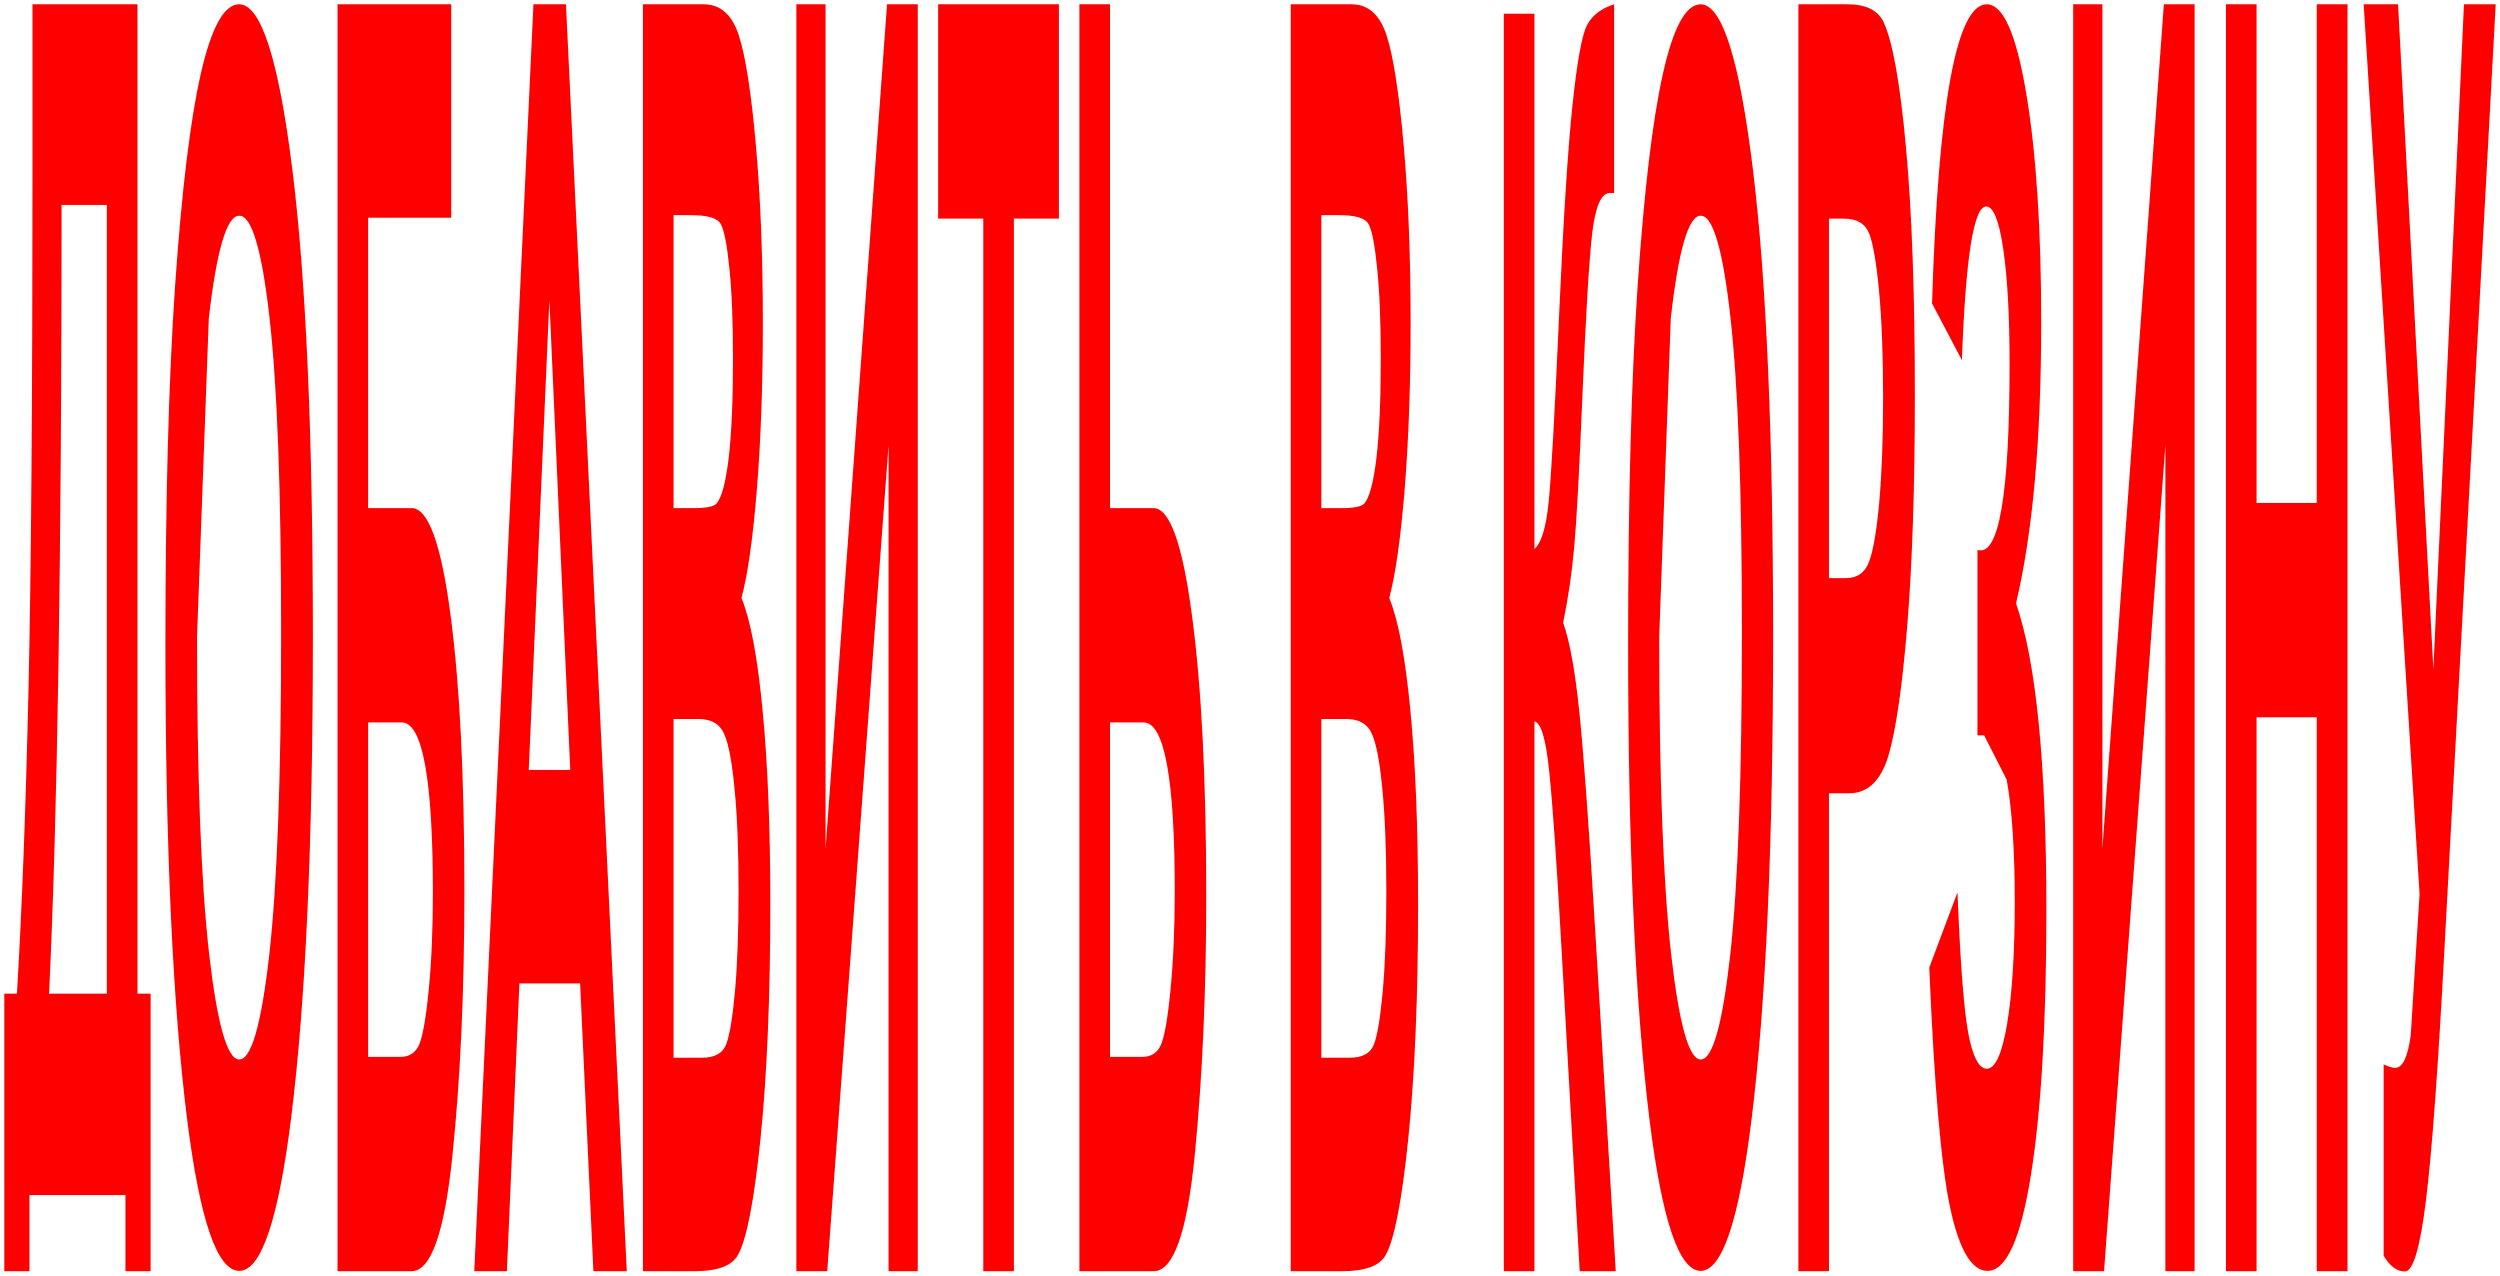
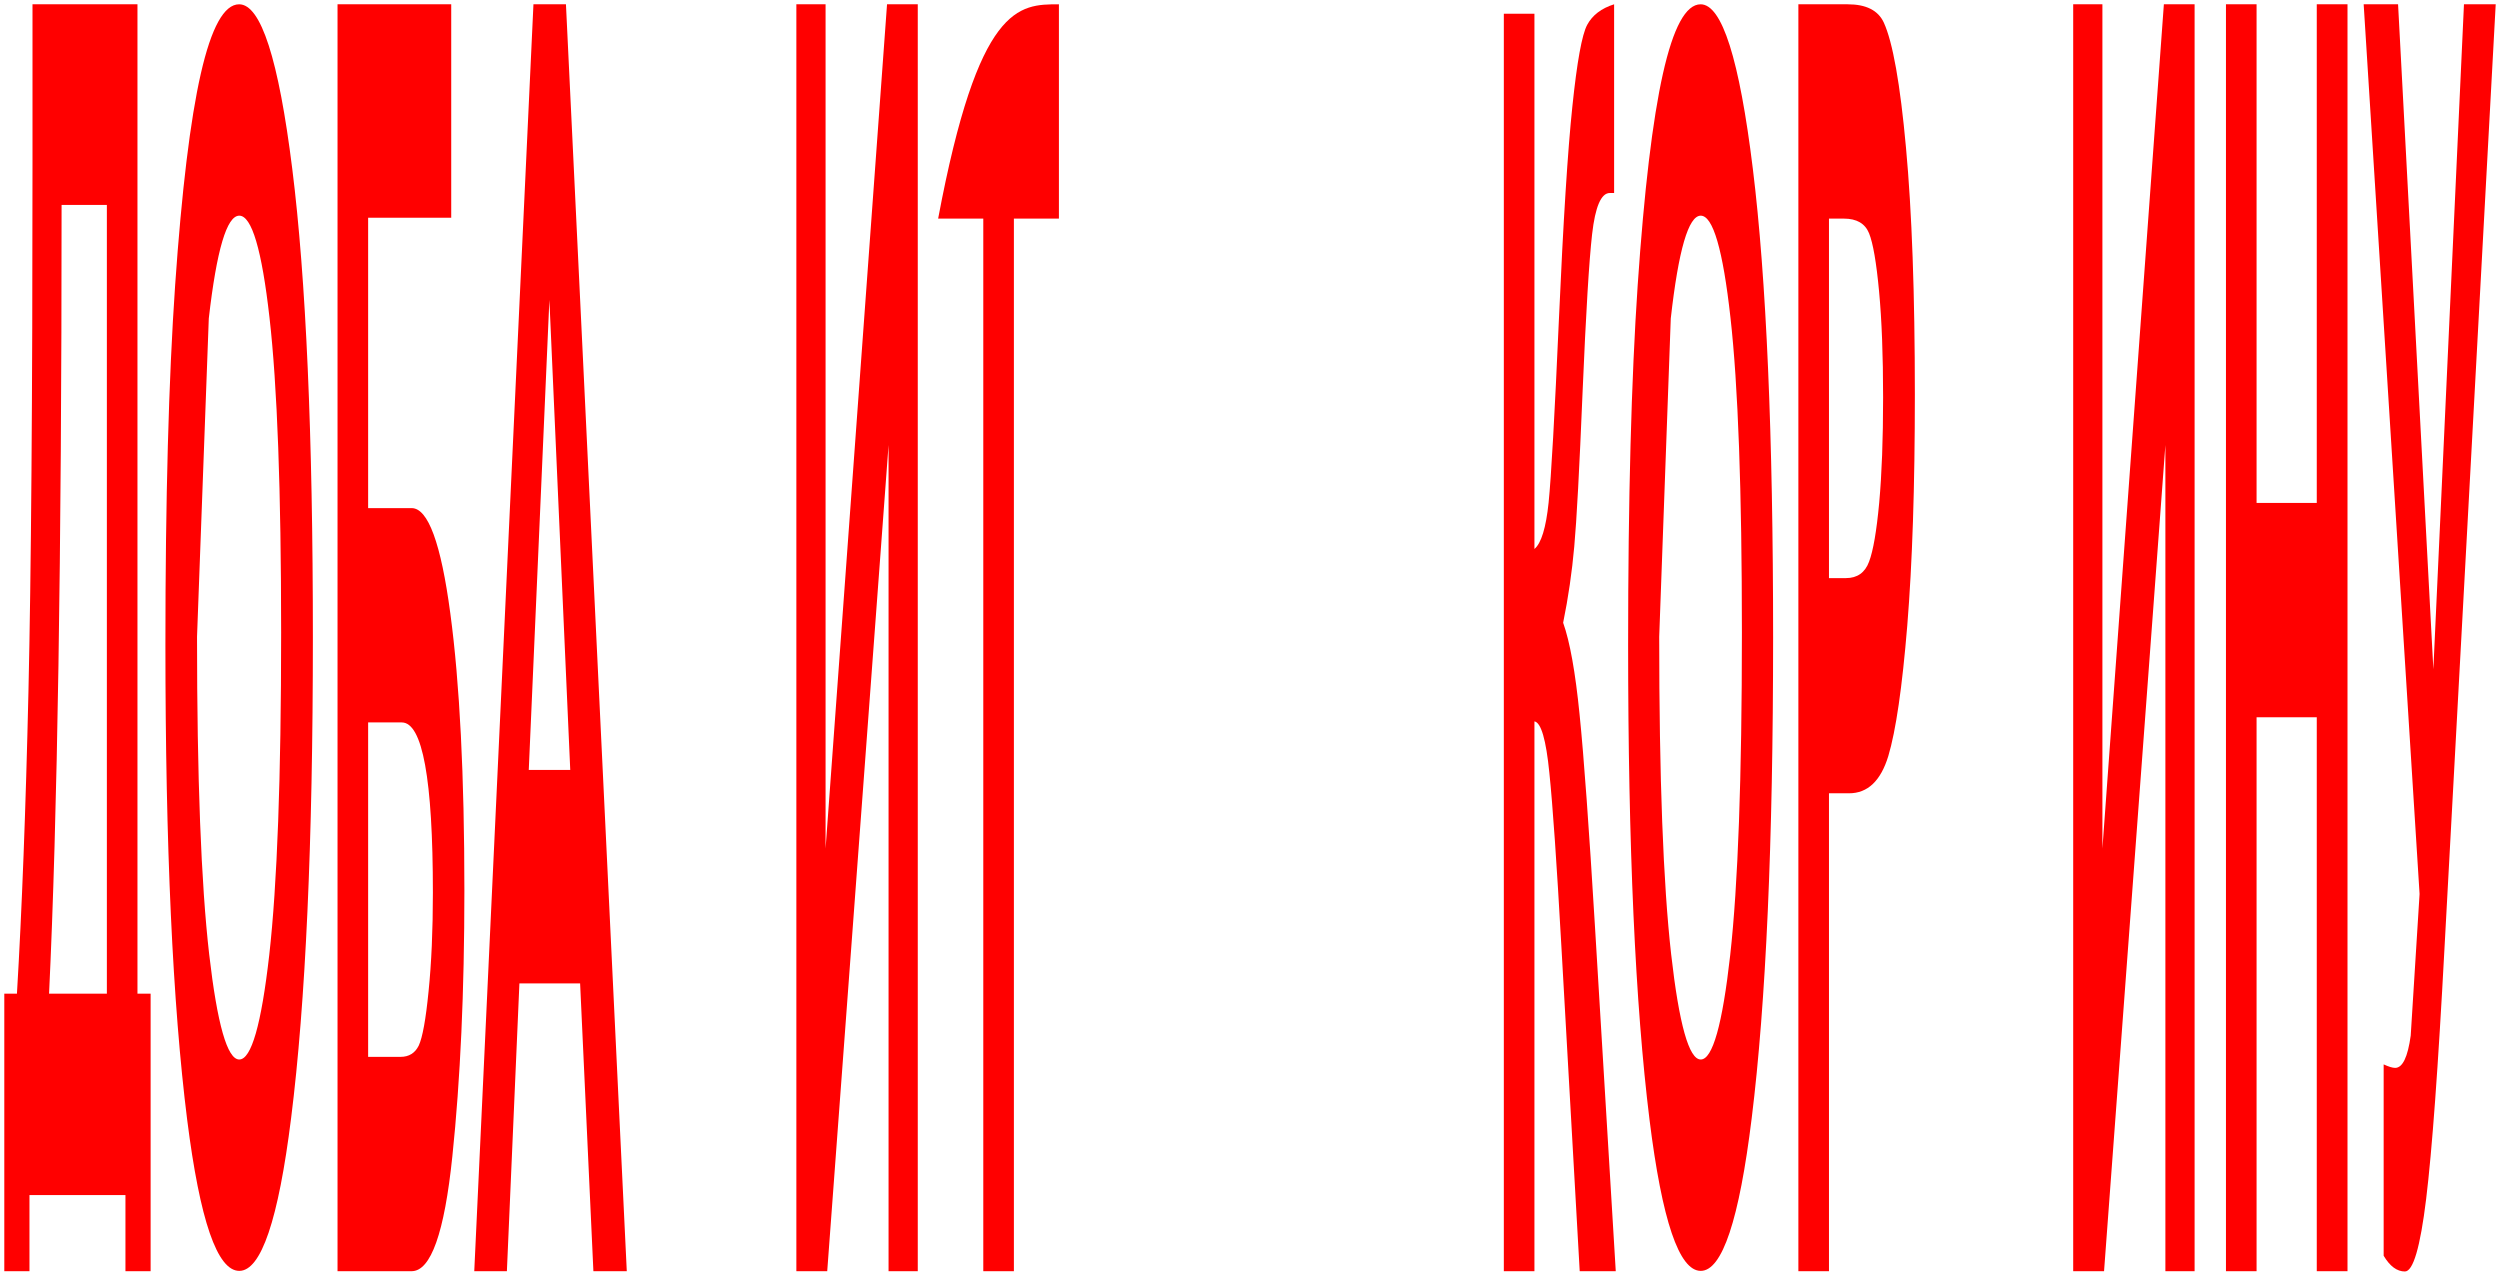
<svg xmlns="http://www.w3.org/2000/svg" viewBox="6000 3321 582 297" data-guides="{&quot;vertical&quot;:[],&quot;horizontal&quot;:[]}">
  <path fill="#ff0000" stroke="none" fill-opacity="1" stroke-width="1" stroke-opacity="1" font-size-adjust="none" id="tSvg171fded36ac" title="Path 18" d="M 6563.277 3529.123 C 6558.939 3460.082 6554.601 3391.041 6550.263 3322C 6552.932 3322 6555.602 3322 6558.271 3322C 6561.009 3373.601 6563.748 3425.202 6566.486 3476.802C 6568.861 3425.202 6571.236 3373.601 6573.611 3322C 6576.074 3322 6578.537 3322 6581 3322C 6577.026 3395.245 6573.051 3468.49 6569.077 3541.735C 6567.605 3569.4 6566.182 3588.86 6564.807 3600.116C 6563.433 3611.372 6561.785 3617 6559.861 3617C 6558.016 3617 6556.367 3615.78 6554.915 3613.338C 6554.915 3598.489 6554.915 3583.639 6554.915 3568.79C 6556.093 3569.332 6556.986 3569.603 6557.594 3569.603C 6559.321 3569.603 6560.528 3567.094 6561.215 3562.077" style="" />
  <path fill="#ff0000" stroke="none" fill-opacity="1" stroke-width="1" stroke-opacity="1" font-size-adjust="none" id="tSvg14a95e21938" title="Path 19" d="M 6518.205 3616.932 C 6518.205 3518.621 6518.205 3420.311 6518.205 3322C 6520.58 3322 6522.955 3322 6525.33 3322C 6525.33 3360.694 6525.33 3399.388 6525.33 3438.082C 6530.001 3438.082 6534.673 3438.082 6539.344 3438.082C 6539.344 3399.388 6539.344 3360.694 6539.344 3322C 6541.729 3322 6544.114 3322 6546.499 3322C 6546.499 3420.311 6546.499 3518.621 6546.499 3616.932C 6544.114 3616.932 6541.729 3616.932 6539.344 3616.932C 6539.344 3573.946 6539.344 3530.96 6539.344 3487.974C 6534.673 3487.974 6530.001 3487.974 6525.33 3487.974C 6525.33 3530.96 6525.33 3573.946 6525.33 3616.932" style="" />
  <path fill="#ff0000" stroke="none" fill-opacity="1" stroke-width="1" stroke-opacity="1" font-size-adjust="none" id="tSvg11c888a69e1" title="Path 20" d="M 6482.639 3616.932 C 6482.639 3518.621 6482.639 3420.311 6482.639 3322C 6484.906 3322 6487.173 3322 6489.44 3322C 6489.44 3387.518 6489.44 3453.036 6489.44 3518.554C 6494.21 3453.036 6498.979 3387.518 6503.749 3322C 6506.134 3322 6508.518 3322 6510.903 3322C 6510.903 3420.311 6510.903 3518.621 6510.903 3616.932C 6508.636 3616.932 6506.369 3616.932 6504.102 3616.932C 6504.102 3552.822 6504.102 3488.713 6504.102 3424.603C 6499.342 3488.713 6494.583 3552.822 6489.823 3616.932" style="" />
-   <path fill="#ff0000" stroke="none" fill-opacity="1" stroke-width="1" stroke-opacity="1" font-size-adjust="none" id="tSvg14afd79f4ab" title="Path 21" d="M 6461.911 3492.188 C 6461.391 3492.188 6460.871 3492.188 6460.351 3492.188C 6460.351 3477.795 6460.351 3463.402 6460.351 3449.009C 6465.336 3450.694 6467.829 3436.236 6467.829 3405.635C 6467.829 3394.484 6467.338 3385.602 6466.357 3378.989C 6465.395 3372.376 6464.071 3369.069 6462.383 3369.069C 6459.478 3369.069 6457.593 3380.998 6456.729 3404.857C 6454.413 3400.449 6452.097 3396.04 6449.781 3391.631C 6451.214 3345.21 6455.463 3322 6462.529 3322C 6466.337 3322 6469.399 3328.937 6471.715 3342.812C 6474.031 3356.556 6475.19 3374.321 6475.19 3396.105C 6475.19 3423.205 6473.237 3444.989 6469.331 3461.457C 6474.041 3475.072 6476.397 3498.931 6476.397 3533.033C 6476.397 3559.096 6475.199 3579.583 6472.805 3594.495C 6470.43 3609.407 6467.063 3616.863 6462.706 3616.863C 6459.016 3616.863 6456.121 3612 6454.021 3602.275C 6451.921 3592.55 6450.292 3573.878 6449.134 3546.259C 6451.322 3540.424 6453.511 3534.589 6455.699 3528.754C 6456.347 3545.092 6457.191 3556.049 6458.231 3561.625C 6459.271 3567.07 6460.704 3569.793 6462.529 3569.793C 6464.512 3569.793 6466.092 3566.292 6467.27 3559.29C 6468.447 3552.159 6469.036 3542.758 6469.036 3531.088C 6469.036 3518.899 6468.408 3509.368 6467.152 3502.496" style="" />
  <path fill="#ff0000" stroke="none" fill-opacity="1" stroke-width="1" stroke-opacity="1" font-size-adjust="none" id="tSvg9498f3bd0f" title="Path 22" d="M 6418.662 3616.932 C 6418.662 3518.621 6418.662 3420.311 6418.662 3322C 6422.489 3322 6426.317 3322 6430.144 3322C 6434.423 3322 6437.22 3323.408 6438.535 3326.225C 6440.635 3330.785 6442.363 3340.509 6443.716 3355.396C 6445.09 3370.283 6445.778 3389.463 6445.778 3412.934C 6445.778 3434.259 6445.189 3452.165 6444.011 3466.649C 6442.834 3481.001 6441.361 3491.127 6439.594 3497.028C 6437.828 3502.795 6434.786 3505.678 6430.468 3505.678C 6428.907 3505.678 6427.347 3505.678 6425.786 3505.678C 6425.786 3542.763 6425.786 3579.848 6425.786 3616.932C 6423.411 3616.932 6421.036 3616.932 6418.662 3616.932ZM 6425.786 3371.893 C 6425.786 3399.79 6425.786 3427.687 6425.786 3455.584C 6427.101 3455.584 6428.416 3455.584 6429.732 3455.584C 6432.381 3455.584 6434.178 3454.31 6435.12 3451.762C 6436.082 3449.214 6436.866 3444.654 6437.475 3438.082C 6438.083 3431.375 6438.387 3423.194 6438.387 3413.538C 6438.387 3403.747 6438.074 3395.498 6437.445 3388.792C 6436.818 3382.086 6436.042 3377.593 6435.12 3375.313C 6434.197 3373.033 6432.244 3371.893 6429.261 3371.893" style="" />
  <path fill="#ff0000" stroke="none" fill-opacity="1" stroke-width="1" stroke-opacity="1" font-size-adjust="none" id="tSvgcb6319560c" title="Path 23" d="M 6379.027 3471.18 C 6379.027 3437.208 6379.77 3409.265 6381.256 3387.352C 6382.761 3365.308 6384.72 3348.906 6387.133 3338.143C 6389.545 3327.381 6392.469 3322 6395.904 3322C 6400.883 3322 6404.936 3334.772 6408.063 3360.316C 6411.209 3385.86 6412.781 3422.232 6412.781 3469.43C 6412.781 3517.147 6411.122 3554.426 6407.802 3581.267C 6404.888 3604.996 6400.932 3616.86 6395.933 3616.86C 6390.896 3616.86 6386.92 3605.126 6384.006 3581.656C 6380.686 3554.815 6379.027 3517.99 6379.027 3471.18ZM 6386.264 3469.236 C 6386.264 3502.041 6387.19 3526.678 6389.043 3543.145C 6390.896 3559.483 6393.193 3567.652 6395.933 3567.652C 6398.693 3567.652 6400.979 3559.548 6402.793 3543.339C 6404.608 3527.002 6405.515 3501.976 6405.515 3468.263C 6405.515 3435.198 6404.628 3410.756 6402.852 3394.937C 6401.096 3379.118 6398.789 3371.208 6395.933 3371.208C 6393.077 3371.208 6390.751 3379.183 6388.956 3395.132" style="" />
  <path fill="#ff0000" stroke="none" fill-opacity="1" stroke-width="1" stroke-opacity="1" font-size-adjust="none" id="tSvgc578a46f49" title="Path 24" d="M 6350.092 3616.937 C 6350.092 3519.357 6350.092 3421.777 6350.092 3324.197C 6352.467 3324.197 6354.841 3324.197 6357.216 3324.197C 6357.216 3365.731 6357.216 3407.266 6357.216 3448.801C 6358.806 3447.47 6359.905 3443.875 6360.514 3438.018C 6361.122 3432.027 6361.927 3417.717 6362.928 3395.085C 6363.929 3372.454 6364.969 3356.013 6366.049 3345.763C 6367.128 3335.379 6368.277 3329.056 6369.493 3326.792C 6370.71 3324.529 6372.801 3322.932 6375.765 3322C 6375.765 3336.644 6375.765 3351.287 6375.765 3365.931C 6375.431 3365.931 6375.098 3365.931 6374.764 3365.931C 6372.742 3365.931 6371.368 3369.126 6370.642 3375.516C 6369.935 3381.773 6369.199 3393.954 6368.434 3412.059C 6367.688 3430.164 6367.04 3442.211 6366.491 3448.202C 6365.961 3454.192 6365.097 3460.117 6363.9 3465.974C 6365.47 3470.367 6366.746 3477.489 6367.727 3487.341C 6368.728 3497.192 6369.925 3513.7 6371.319 3536.863C 6372.928 3563.555 6374.538 3590.246 6376.148 3616.937C 6373.351 3616.937 6370.554 3616.937 6367.757 3616.937C 6366.334 3591.71 6364.91 3566.483 6363.487 3541.256C 6362.408 3521.953 6361.476 3508.508 6360.691 3500.919C 6359.925 3493.198 6358.767 3489.204 6357.216 3488.938C 6357.216 3531.605 6357.216 3574.271 6357.216 3616.937" style="" />
-   <path fill="#ff0000" stroke="none" fill-opacity="1" stroke-width="1" stroke-opacity="1" font-size-adjust="none" id="tSvgff860af6c" title="Path 25" d="M 6300.482 3322 C 6305.202 3322 6309.923 3322 6314.643 3322C 6318.509 3322 6321.228 3324.414 6322.798 3329.243C 6324.369 3334.071 6325.693 3342.588 6326.773 3354.793C 6327.852 3366.998 6328.392 3380.812 6328.392 3396.236C 6328.392 3410.453 6327.931 3423.329 6327.008 3434.863C 6326.086 3446.263 6324.889 3454.713 6323.417 3460.211C 6325.516 3465.308 6327.155 3474.026 6328.333 3486.365C 6329.531 3498.705 6330.129 3513.726 6330.129 3531.43C 6330.129 3552.889 6329.373 3571.062 6327.862 3585.95C 6326.351 3600.703 6324.564 3609.823 6322.504 3613.311C 6321.071 3615.725 6317.744 3616.932 6312.523 3616.932C 6308.509 3616.932 6304.495 3616.932 6300.482 3616.932C 6300.482 3518.621 6300.482 3420.311 6300.482 3322ZM 6307.606 3371.088 C 6307.606 3393.822 6307.606 3416.555 6307.606 3439.289C 6309.176 3439.289 6310.747 3439.289 6312.317 3439.289C 6315.143 3439.289 6316.89 3438.953 6317.557 3438.283C 6318.774 3436.941 6319.726 3433.455 6320.413 3427.821C 6321.1 3422.055 6321.444 3414.275 6321.444 3404.484C 6321.444 3395.767 6321.159 3388.725 6320.59 3383.36C 6320.041 3377.861 6319.363 3374.441 6318.559 3373.1C 6317.773 3371.759 6315.497 3371.088 6311.728 3371.088C 6310.354 3371.088 6308.98 3371.088 6307.606 3371.088ZM 6307.606 3488.377 C 6307.606 3514.665 6307.606 3540.952 6307.606 3567.24C 6309.814 3567.24 6312.022 3567.24 6314.231 3567.24C 6317.136 3567.24 6319 3566.234 6319.825 3564.222C 6320.649 3562.077 6321.336 3557.986 6321.885 3551.95C 6322.455 3545.781 6322.739 3538.002 6322.739 3528.613C 6322.739 3518.957 6322.435 3511.044 6321.827 3504.874C 6321.238 3498.57 6320.443 3494.278 6319.442 3491.998C 6318.46 3489.584 6316.439 3488.377 6313.377 3488.377" style="" />
-   <path fill="#ff0000" stroke="none" fill-opacity="1" stroke-width="1" stroke-opacity="1" font-size-adjust="none" id="tSvg1366091526a" title="Path 26" d="M 6251.283 3616.932 C 6251.283 3518.621 6251.283 3420.311 6251.283 3322C 6253.658 3322 6256.033 3322 6258.408 3322C 6258.408 3361.096 6258.408 3400.193 6258.408 3439.289C 6261.784 3439.289 6265.16 3439.289 6268.536 3439.289C 6272.304 3439.289 6275.288 3447.605 6277.486 3464.235C 6279.704 3480.732 6280.813 3502.527 6280.813 3529.619C 6280.813 3551.749 6279.92 3571.867 6278.134 3589.974C 6276.348 3607.946 6273.168 3616.932 6268.595 3616.932C 6262.824 3616.932 6257.054 3616.932 6251.283 3616.932ZM 6258.408 3489.182 C 6258.408 3515.134 6258.408 3541.086 6258.408 3567.039C 6260.92 3567.039 6263.433 3567.039 6265.945 3567.039C 6267.908 3567.039 6269.321 3566.167 6270.185 3564.424C 6271.068 3562.546 6271.833 3558.254 6272.481 3551.548C 6273.149 3544.842 6273.482 3537.13 6273.482 3528.412C 6273.482 3502.259 6271.068 3489.182 6266.239 3489.182" style="" />
-   <path fill="#ff0000" stroke="none" fill-opacity="1" stroke-width="1" stroke-opacity="1" font-size-adjust="none" id="tSvg17fefe8b8c8" title="Path 27" d="M 6228.909 3616.932 C 6228.909 3535.253 6228.909 3453.573 6228.909 3371.893C 6225.405 3371.893 6221.901 3371.893 6218.398 3371.893C 6218.398 3355.262 6218.398 3338.631 6218.398 3322C 6227.77 3322 6237.143 3322 6246.515 3322C 6246.515 3338.631 6246.515 3355.262 6246.515 3371.893C 6243.021 3371.893 6239.527 3371.893 6236.034 3371.893C 6236.034 3453.573 6236.034 3535.253 6236.034 3616.932" style="" />
+   <path fill="#ff0000" stroke="none" fill-opacity="1" stroke-width="1" stroke-opacity="1" font-size-adjust="none" id="tSvg17fefe8b8c8" title="Path 27" d="M 6228.909 3616.932 C 6228.909 3535.253 6228.909 3453.573 6228.909 3371.893C 6225.405 3371.893 6221.901 3371.893 6218.398 3371.893C 6227.77 3322 6237.143 3322 6246.515 3322C 6246.515 3338.631 6246.515 3355.262 6246.515 3371.893C 6243.021 3371.893 6239.527 3371.893 6236.034 3371.893C 6236.034 3453.573 6236.034 3535.253 6236.034 3616.932" style="" />
  <path fill="#ff0000" stroke="none" fill-opacity="1" stroke-width="1" stroke-opacity="1" font-size-adjust="none" id="tSvg96c8e16c15" title="Path 28" d="M 6185.393 3616.932 C 6185.393 3518.621 6185.393 3420.311 6185.393 3322C 6187.66 3322 6189.927 3322 6192.194 3322C 6192.194 3387.518 6192.194 3453.036 6192.194 3518.554C 6196.964 3453.036 6201.733 3387.518 6206.503 3322C 6208.888 3322 6211.272 3322 6213.657 3322C 6213.657 3420.311 6213.657 3518.621 6213.657 3616.932C 6211.39 3616.932 6209.123 3616.932 6206.856 3616.932C 6206.856 3552.822 6206.856 3488.713 6206.856 3424.603C 6202.096 3488.713 6197.337 3552.822 6192.577 3616.932" style="" />
-   <path fill="#ff0000" stroke="none" fill-opacity="1" stroke-width="1" stroke-opacity="1" font-size-adjust="none" id="tSvg14007c5b493" title="Path 29" d="M 6149.68 3322 C 6154.401 3322 6159.121 3322 6163.842 3322C 6167.709 3322 6170.427 3324.414 6171.997 3329.243C 6173.567 3334.071 6174.893 3342.588 6175.972 3354.793C 6177.052 3366.998 6177.591 3380.812 6177.591 3396.236C 6177.591 3410.453 6177.13 3423.329 6176.207 3434.863C 6175.285 3446.263 6174.087 3454.713 6172.615 3460.211C 6174.716 3465.308 6176.355 3474.026 6177.533 3486.365C 6178.73 3498.705 6179.328 3513.726 6179.328 3531.43C 6179.328 3552.889 6178.573 3571.062 6177.061 3585.95C 6175.55 3600.703 6173.764 3609.823 6171.703 3613.311C 6170.27 3615.725 6166.943 3616.932 6161.722 3616.932C 6157.708 3616.932 6153.694 3616.932 6149.68 3616.932C 6149.68 3518.621 6149.68 3420.311 6149.68 3322ZM 6156.805 3371.088 C 6156.805 3393.822 6156.805 3416.555 6156.805 3439.289C 6158.375 3439.289 6159.946 3439.289 6161.516 3439.289C 6164.342 3439.289 6166.089 3438.953 6166.757 3438.283C 6167.973 3436.941 6168.925 3433.455 6169.613 3427.821C 6170.3 3422.055 6170.643 3414.275 6170.643 3404.484C 6170.643 3395.767 6170.358 3388.725 6169.789 3383.36C 6169.239 3377.861 6168.562 3374.441 6167.757 3373.1C 6166.973 3371.759 6164.696 3371.088 6160.927 3371.088C 6159.553 3371.088 6158.179 3371.088 6156.805 3371.088ZM 6156.805 3488.377 C 6156.805 3514.665 6156.805 3540.952 6156.805 3567.24C 6159.013 3567.24 6161.221 3567.24 6163.429 3567.24C 6166.334 3567.24 6168.199 3566.234 6169.023 3564.222C 6169.848 3562.077 6170.535 3557.986 6171.085 3551.95C 6171.653 3545.781 6171.938 3538.002 6171.938 3528.613C 6171.938 3518.957 6171.634 3511.044 6171.026 3504.874C 6170.437 3498.57 6169.642 3494.278 6168.641 3491.998C 6167.66 3489.584 6165.637 3488.377 6162.576 3488.377" style="" />
  <path fill="#ff0000" stroke="none" fill-opacity="1" stroke-width="1" stroke-opacity="1" font-size-adjust="none" id="tSvg6890df87e4" title="Path 30" d="M 6145.915 3616.932 C 6143.324 3616.932 6140.733 3616.932 6138.142 3616.932C 6137.111 3594.601 6136.081 3572.27 6135.051 3549.938C 6130.34 3549.938 6125.629 3549.938 6120.918 3549.938C 6119.947 3572.27 6118.975 3594.601 6118.003 3616.932C 6115.471 3616.932 6112.939 3616.932 6110.408 3616.932C 6115.001 3518.621 6119.594 3420.311 6124.187 3322C 6126.709 3322 6129.231 3322 6131.753 3322C 6136.473 3420.311 6141.194 3518.621 6145.915 3616.932ZM 6132.754 3500.247 C 6131.135 3463.766 6129.515 3427.285 6127.896 3390.804C 6126.296 3427.285 6124.697 3463.766 6123.097 3500.247" style="" />
  <path fill="#ff0000" stroke="none" fill-opacity="1" stroke-width="1" stroke-opacity="1" font-size-adjust="none" id="tSvg10b815b5072" title="Path 31" d="M 6078.577 3616.932 C 6078.577 3518.621 6078.577 3420.311 6078.577 3322C 6087.4 3322 6096.222 3322 6105.045 3322C 6105.045 3338.564 6105.045 3355.128 6105.045 3371.692C 6098.597 3371.692 6092.15 3371.692 6085.702 3371.692C 6085.702 3394.224 6085.702 3416.757 6085.702 3439.289C 6089.078 3439.289 6092.454 3439.289 6095.83 3439.289C 6099.658 3439.289 6102.661 3447.47 6104.839 3463.833C 6107.018 3480.061 6108.108 3501.588 6108.108 3528.412C 6108.108 3551.749 6107.175 3572.337 6105.31 3590.175C 6103.465 3608.013 6100.305 3616.932 6095.83 3616.932C 6090.079 3616.932 6084.328 3616.932 6078.577 3616.932ZM 6085.702 3489.182 C 6085.702 3515.134 6085.702 3541.086 6085.702 3567.039C 6088.214 3567.039 6090.727 3567.039 6093.239 3567.039C 6095.202 3567.039 6096.615 3566.167 6097.479 3564.424C 6098.362 3562.546 6099.127 3558.321 6099.775 3551.749C 6100.443 3545.178 6100.776 3537.532 6100.776 3528.815C 6100.776 3502.392 6098.362 3489.182 6093.533 3489.182" style="" />
  <path fill="#ff0000" stroke="none" fill-opacity="1" stroke-width="1" stroke-opacity="1" font-size-adjust="none" id="tSvg184eda21f98" title="Path 32" d="M 6038.508 3471.18 C 6038.508 3437.208 6039.264 3409.265 6040.775 3387.352C 6042.306 3365.308 6044.299 3348.906 6046.752 3338.143C 6049.206 3327.381 6052.179 3322 6055.673 3322C 6060.737 3322 6064.859 3334.772 6068.039 3360.316C 6071.238 3385.86 6072.838 3422.232 6072.838 3469.43C 6072.838 3517.147 6071.15 3554.426 6067.774 3581.267C 6064.81 3604.996 6060.786 3616.86 6055.702 3616.86C 6050.58 3616.86 6046.536 3605.126 6043.572 3581.656C 6040.196 3554.815 6038.508 3517.99 6038.508 3471.18ZM 6045.869 3469.236 C 6045.869 3502.041 6046.811 3526.678 6048.695 3543.145C 6050.58 3559.483 6052.915 3567.652 6055.702 3567.652C 6058.509 3567.652 6060.835 3559.548 6062.68 3543.339C 6064.525 3527.002 6065.448 3501.976 6065.448 3468.263C 6065.448 3435.198 6064.545 3410.756 6062.739 3394.937C 6060.953 3379.118 6058.607 3371.208 6055.702 3371.208C 6052.798 3371.208 6050.432 3379.183 6048.607 3395.132" style="" />
  <path fill="#ff0000" stroke="none" fill-opacity="1" stroke-width="1" stroke-opacity="1" font-size-adjust="none" id="tSvg1836d37d32c" title="Path 33" d="M 6032.002 3552.321 C 6033.023 3552.321 6034.044 3552.321 6035.064 3552.321C 6035.064 3573.857 6035.064 3595.394 6035.064 3616.931C 6033.111 3616.931 6031.158 3616.931 6029.205 3616.931C 6029.205 3611.026 6029.205 3605.121 6029.205 3599.217C 6021.757 3599.217 6014.308 3599.217 6006.859 3599.217C 6006.859 3605.121 6006.859 3611.026 6006.859 3616.931C 6004.906 3616.931 6002.953 3616.931 6001 3616.931C 6001 3595.394 6001 3573.857 6001 3552.321C 6001.982 3552.321 6002.963 3552.321 6003.944 3552.321C 6005.102 3532.907 6005.996 3509.459 6006.624 3481.976C 6007.252 3454.494 6007.566 3413.523 6007.566 3359.063C 6007.566 3346.709 6007.566 3334.354 6007.566 3322C 6015.711 3322 6023.857 3322 6032.002 3322C 6032.002 3398.774 6032.002 3475.547 6032.002 3552.321ZM 6024.878 3368.707 C 6021.364 3368.707 6017.851 3368.707 6014.337 3368.707C 6014.337 3450.523 6013.366 3511.728 6011.423 3552.321C 6015.908 3552.321 6020.393 3552.321 6024.878 3552.321" style="" />
  <defs />
</svg>